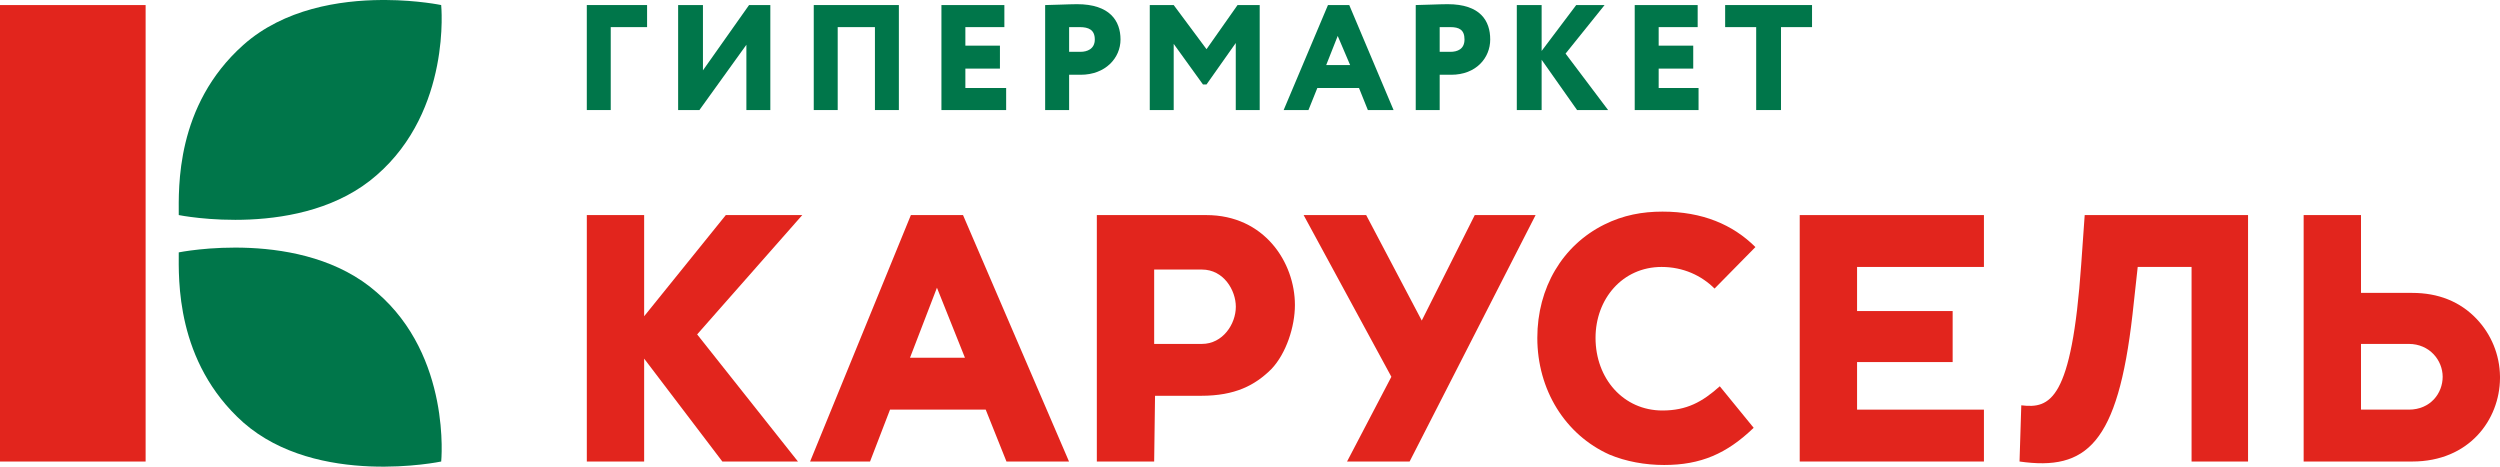
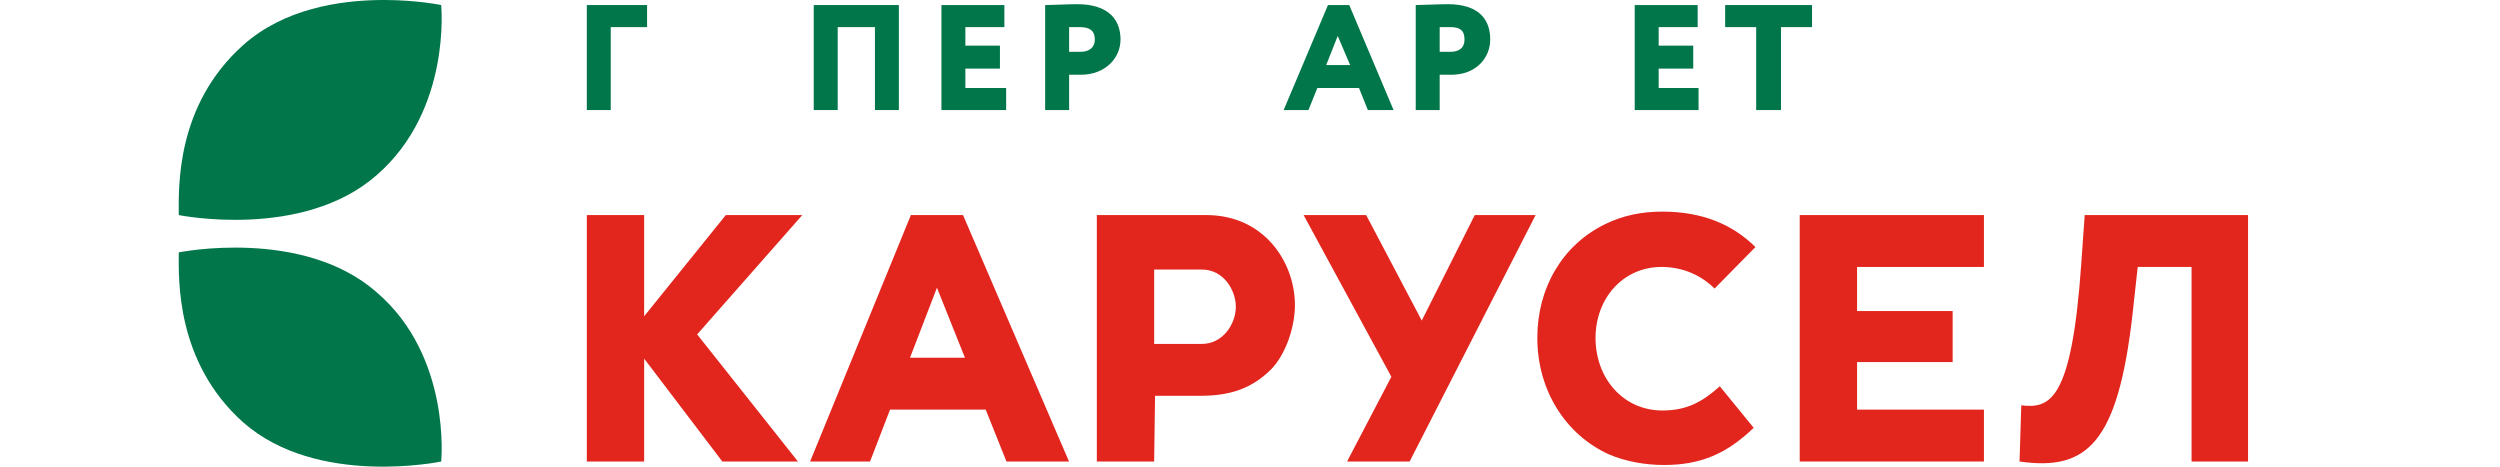
<svg xmlns="http://www.w3.org/2000/svg" width="150" height="28" viewBox="0 0 150 28" fill="none">
-   <path d="M0 27.692H8.737V0.304H0V27.692Z" fill="#E2251D" />
  <path d="M22.601 17.538C18.154 13.633 10.725 15.143 10.725 15.143C10.725 16.705 10.516 21.704 14.597 25.348C19.042 29.254 26.472 27.691 26.472 27.691C26.472 27.691 27.099 21.392 22.601 17.538Z" fill="#00764A" />
  <path d="M14.596 2.699C10.516 6.344 10.725 11.29 10.725 12.904C10.725 12.904 18.154 14.414 22.601 10.508C27.1 6.604 26.471 0.303 26.471 0.303C26.471 0.303 25.083 0.012 23.148 0H22.907C20.389 0.015 17.042 0.522 14.596 2.699Z" fill="#00764A" />
  <path d="M85.306 19.234L81.97 12.904H78.217L83.482 22.607L80.823 27.691H84.577L92.136 12.904H88.486L85.306 19.234Z" fill="#E2251D" />
  <path d="M99.694 16.017C100.997 16.017 102.092 16.536 102.874 17.314L105.325 14.824C103.969 13.475 102.144 12.697 99.747 12.697C98.548 12.697 97.4 12.904 96.254 13.475C93.751 14.72 92.239 17.262 92.239 20.272C92.239 23.385 93.907 26.082 96.567 27.276C97.557 27.691 98.704 27.899 99.851 27.899C102.04 27.899 103.604 27.224 105.22 25.668L103.187 23.177C102.144 24.111 101.206 24.63 99.747 24.63C97.4 24.63 95.732 22.71 95.732 20.272C95.732 17.937 97.348 16.017 99.694 16.017Z" fill="#E2251D" />
  <path d="M107.983 27.691H119.036V24.578H111.424V21.724H117.159V18.663H111.424V16.017H119.036V12.905H107.983V27.691Z" fill="#E2251D" />
-   <path d="M144.527 24.578H141.66V20.635H144.527C145.778 20.635 146.56 21.621 146.56 22.607C146.56 23.593 145.83 24.578 144.527 24.578ZM150 22.697V22.595C149.984 21.27 149.466 20.05 148.593 19.131C147.602 18.093 146.299 17.574 144.735 17.574H141.66V12.904H138.219V27.691H144.735C148.158 27.691 149.981 25.175 150 22.697Z" fill="#E2251D" />
  <path d="M124.873 15.861C124.301 24.059 122.997 24.526 121.277 24.319L121.172 27.691C125.186 28.262 127.063 26.654 127.95 18.871L128.263 16.018H131.494V27.691H134.883V12.904H125.082L124.873 15.861Z" fill="#E2251D" />
  <path d="M43.549 12.904L38.649 18.975V12.904H35.209V27.691H38.649V21.517L43.341 27.691H47.877L41.829 20.064L48.137 12.904H43.549Z" fill="#E2251D" />
  <path d="M54.6 21.465L56.217 17.263L57.897 21.465H54.6ZM54.653 12.904L48.606 27.691H52.203L53.401 24.578H59.143L60.388 27.691H64.141L57.781 12.904H54.653Z" fill="#E2251D" />
  <path d="M72.117 20.635H69.25V16.173H72.117C73.421 16.173 74.15 17.418 74.15 18.404C74.15 19.442 73.368 20.635 72.117 20.635ZM72.378 12.905H65.81V27.691H69.25L69.302 23.747H72.065C74.098 23.747 75.297 23.126 76.287 22.14C77.174 21.205 77.695 19.597 77.695 18.3C77.695 15.758 75.871 12.905 72.378 12.905Z" fill="#E2251D" />
  <path d="M101.913 5.28H99.52V4.116H101.594V2.739H99.52V1.627H101.86V0.304H98.083V6.604H101.913V5.28Z" fill="#00764A" />
  <path d="M86.381 1.627H87.02C87.55 1.627 87.87 1.786 87.87 2.368C87.87 2.951 87.444 3.11 87.02 3.11H86.381V1.627ZM86.381 4.486H87.071C88.562 4.486 89.413 3.48 89.413 2.368C89.413 1.257 88.828 0.251 86.859 0.251C86.381 0.251 85.264 0.303 84.944 0.303V6.603H86.381V4.486Z" fill="#00764A" />
-   <path d="M44.783 2.686V6.604H46.22V0.304H44.943L42.177 4.221V0.304H40.688V6.604H41.964L44.783 2.686Z" fill="#00764A" />
  <path d="M36.644 1.627H38.825V0.303H35.208V6.603H36.644V1.627Z" fill="#00764A" />
  <path d="M60.369 5.28H57.922V4.116H59.996V2.739H57.922V1.627H60.262V0.304H56.486V6.604H60.369V5.28Z" fill="#00764A" />
-   <path d="M70.422 2.633L72.178 5.068H72.391L74.146 2.58V6.604H75.582V0.303H74.253L72.391 2.951L70.422 0.303H68.986V6.604H70.422V2.633Z" fill="#00764A" />
-   <path d="M92.498 3.586L94.625 6.604H96.487L93.934 3.216L96.275 0.304H94.572L92.498 3.057V0.304H91.008V6.604H92.498V3.586Z" fill="#00764A" />
  <path d="M50.262 1.627H52.496V6.603H53.932V0.303H48.825V6.603H50.262V1.627Z" fill="#00764A" />
  <path d="M103.509 1.627H105.371V6.603H106.86V1.627H108.722V0.303H103.509V1.627Z" fill="#00764A" />
  <path d="M80.263 2.156L81.008 3.904H79.572L80.263 2.156ZM81.54 5.28L82.072 6.604H83.614L80.955 0.304H79.678L77.019 6.604H78.507L79.04 5.28H81.54Z" fill="#00764A" />
  <path d="M64.838 3.109H64.147V1.627H64.784C65.316 1.627 65.688 1.786 65.688 2.369C65.688 2.951 65.21 3.109 64.838 3.109ZM64.624 0.251C64.147 0.251 63.081 0.304 62.709 0.304V6.604H64.147V4.486H64.838C66.327 4.486 67.231 3.48 67.231 2.369C67.231 1.256 66.593 0.251 64.624 0.251Z" fill="#00764A" />
</svg>